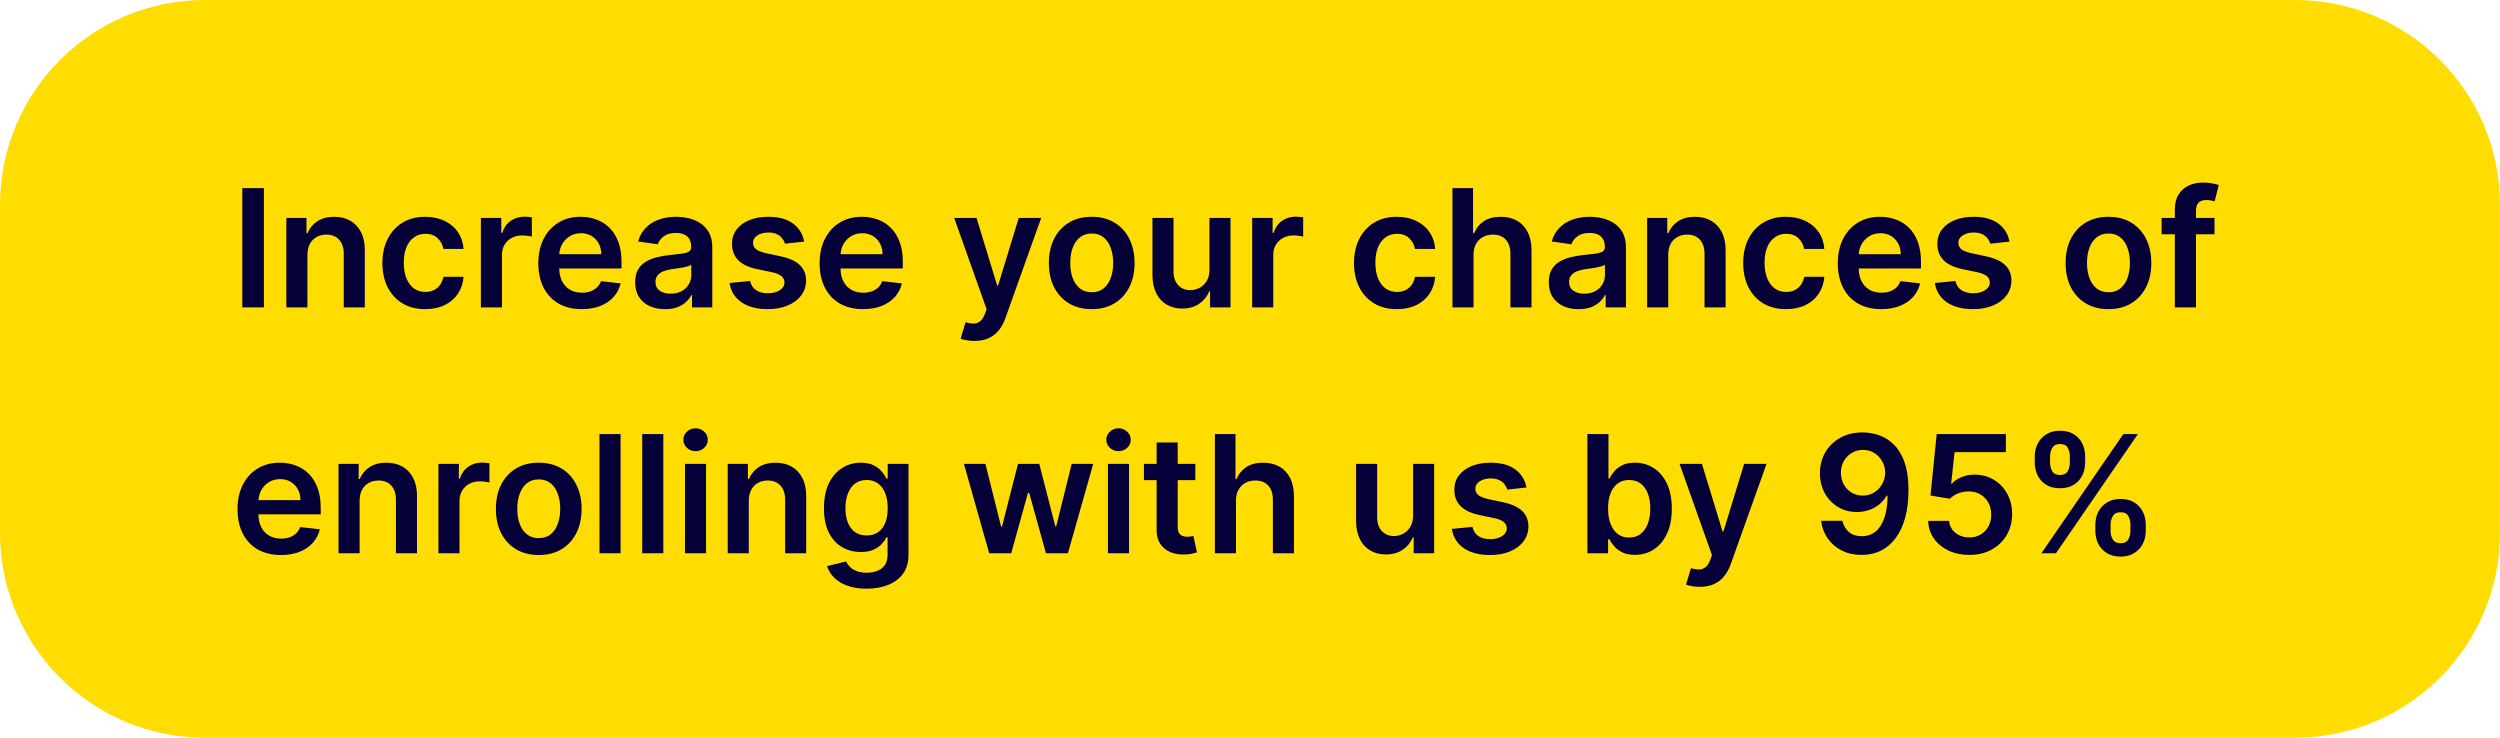
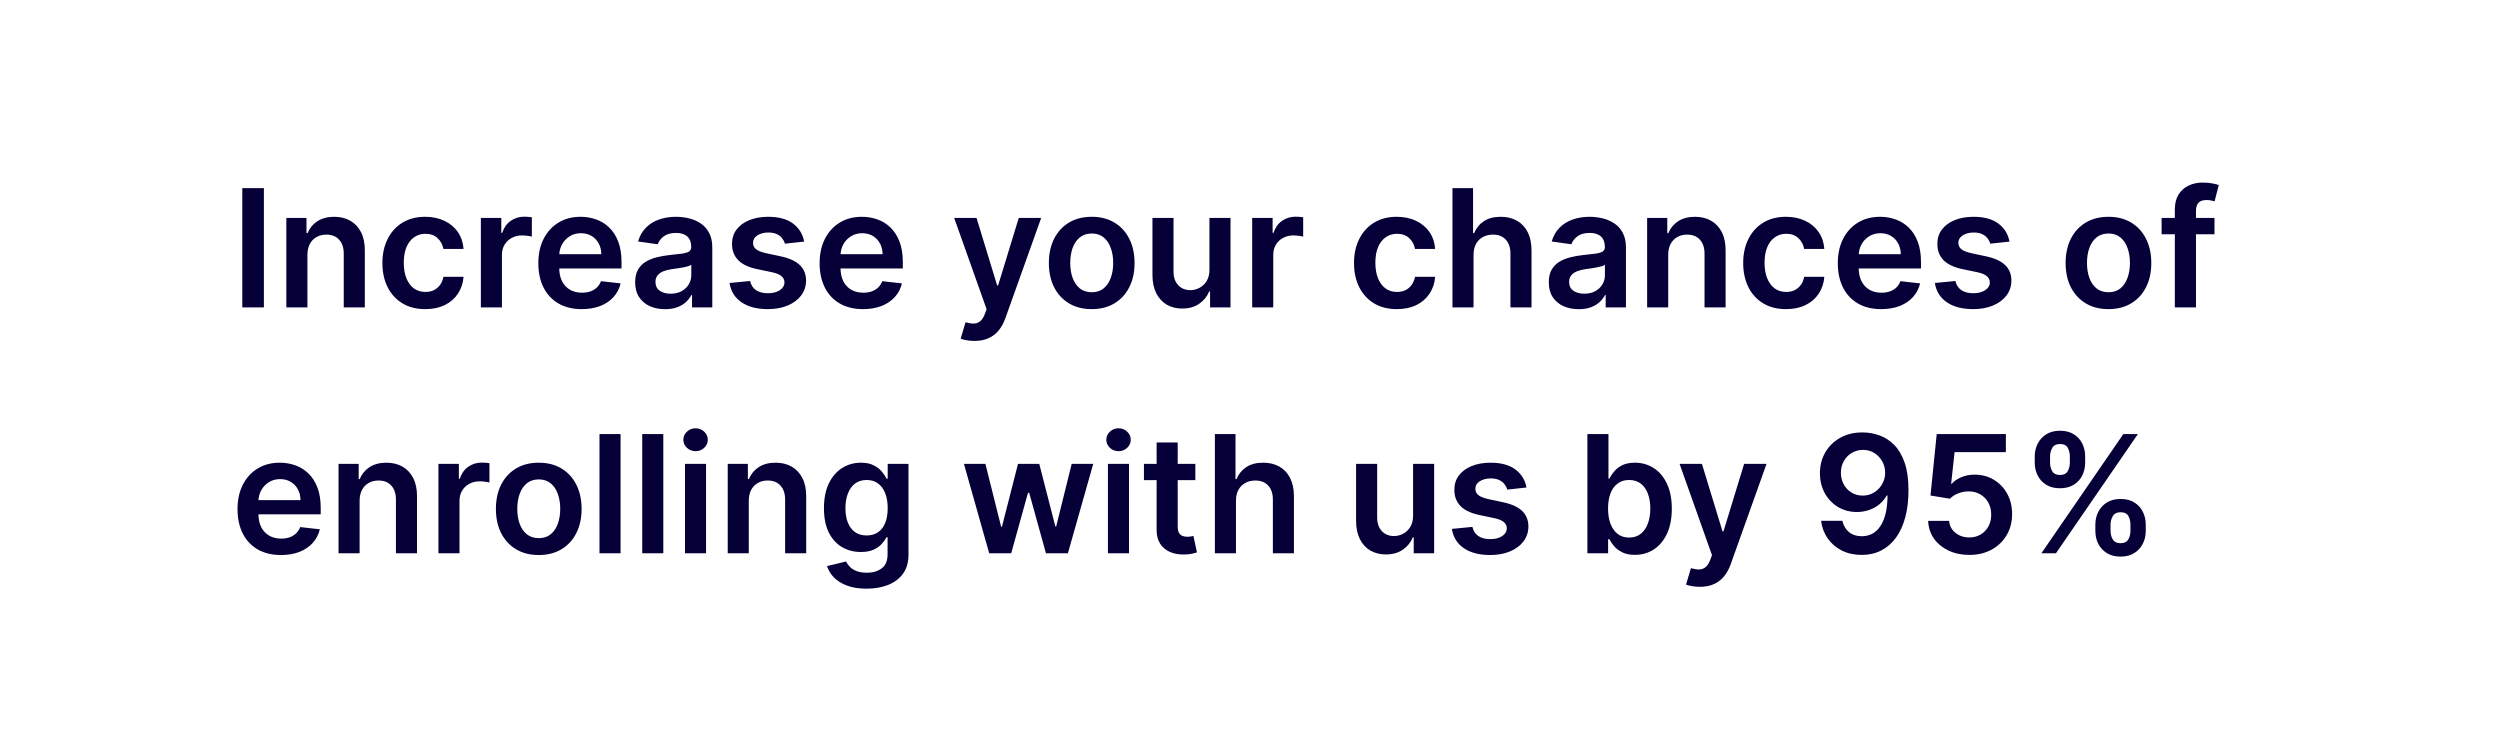
<svg xmlns="http://www.w3.org/2000/svg" width="244" height="72" viewBox="0 0 244 72" fill="none">
-   <path d="M0 20C0 8.954 8.954 0 20 0H224C235.046 0 244 8.954 244 20V52C244 63.046 235.046 72 224 72H20C8.954 72 0 63.046 0 52V20Z" fill="#FFDD00" />
  <path d="M25.756 18.364V30H23.648V18.364H25.756ZM30.004 24.886V30H27.947V21.273H29.913V22.756H30.016C30.216 22.267 30.537 21.879 30.976 21.591C31.419 21.303 31.966 21.159 32.618 21.159C33.22 21.159 33.745 21.288 34.192 21.546C34.642 21.803 34.991 22.176 35.237 22.665C35.487 23.153 35.61 23.746 35.606 24.443V30H33.55V24.761C33.55 24.178 33.398 23.722 33.095 23.392C32.796 23.062 32.381 22.898 31.851 22.898C31.491 22.898 31.171 22.977 30.891 23.136C30.614 23.292 30.396 23.517 30.237 23.812C30.082 24.108 30.004 24.466 30.004 24.886ZM41.504 30.171C40.633 30.171 39.885 29.979 39.26 29.597C38.639 29.214 38.16 28.686 37.822 28.011C37.489 27.333 37.322 26.553 37.322 25.671C37.322 24.784 37.493 24.002 37.834 23.324C38.175 22.642 38.656 22.112 39.277 21.733C39.902 21.35 40.641 21.159 41.493 21.159C42.201 21.159 42.828 21.29 43.374 21.551C43.923 21.809 44.36 22.174 44.686 22.648C45.012 23.117 45.197 23.667 45.243 24.296H43.277C43.197 23.875 43.008 23.525 42.709 23.244C42.413 22.96 42.017 22.818 41.521 22.818C41.101 22.818 40.731 22.932 40.413 23.159C40.095 23.383 39.847 23.704 39.669 24.125C39.495 24.546 39.408 25.049 39.408 25.636C39.408 26.231 39.495 26.742 39.669 27.171C39.843 27.595 40.088 27.922 40.402 28.153C40.72 28.381 41.093 28.494 41.521 28.494C41.824 28.494 42.095 28.438 42.334 28.324C42.576 28.206 42.779 28.038 42.942 27.818C43.105 27.599 43.216 27.331 43.277 27.017H45.243C45.194 27.634 45.012 28.182 44.697 28.659C44.383 29.133 43.955 29.504 43.413 29.773C42.872 30.038 42.235 30.171 41.504 30.171ZM46.932 30V21.273H48.926V22.727H49.017C49.176 22.224 49.449 21.835 49.835 21.562C50.225 21.286 50.67 21.148 51.17 21.148C51.284 21.148 51.411 21.153 51.551 21.165C51.695 21.172 51.814 21.186 51.909 21.204V23.097C51.822 23.066 51.684 23.04 51.494 23.017C51.309 22.991 51.129 22.977 50.955 22.977C50.58 22.977 50.242 23.059 49.943 23.222C49.648 23.381 49.415 23.602 49.244 23.886C49.074 24.171 48.989 24.498 48.989 24.869V30H46.932ZM56.78 30.171C55.905 30.171 55.149 29.989 54.513 29.625C53.88 29.258 53.394 28.739 53.053 28.068C52.712 27.394 52.541 26.6 52.541 25.688C52.541 24.79 52.712 24.002 53.053 23.324C53.397 22.642 53.878 22.112 54.496 21.733C55.113 21.35 55.839 21.159 56.672 21.159C57.21 21.159 57.717 21.246 58.195 21.421C58.676 21.591 59.1 21.856 59.467 22.216C59.839 22.576 60.13 23.034 60.342 23.591C60.554 24.144 60.66 24.803 60.66 25.568V26.199H53.507V24.812H58.689C58.685 24.419 58.6 24.068 58.433 23.761C58.267 23.451 58.034 23.206 57.734 23.028C57.439 22.85 57.094 22.761 56.7 22.761C56.28 22.761 55.91 22.864 55.592 23.068C55.274 23.269 55.026 23.534 54.848 23.864C54.674 24.189 54.585 24.547 54.581 24.938V26.148C54.581 26.655 54.674 27.091 54.859 27.454C55.045 27.814 55.304 28.091 55.638 28.284C55.971 28.474 56.361 28.568 56.808 28.568C57.108 28.568 57.378 28.526 57.621 28.443C57.863 28.356 58.073 28.229 58.251 28.062C58.429 27.896 58.564 27.689 58.655 27.443L60.575 27.659C60.454 28.167 60.223 28.61 59.882 28.989C59.545 29.364 59.113 29.655 58.587 29.864C58.06 30.068 57.458 30.171 56.78 30.171ZM64.912 30.176C64.359 30.176 63.861 30.078 63.418 29.881C62.978 29.68 62.63 29.384 62.372 28.994C62.118 28.604 61.992 28.123 61.992 27.551C61.992 27.059 62.082 26.651 62.264 26.329C62.446 26.008 62.694 25.75 63.008 25.557C63.323 25.364 63.677 25.218 64.071 25.119C64.469 25.017 64.88 24.943 65.304 24.898C65.815 24.845 66.23 24.797 66.548 24.756C66.867 24.71 67.097 24.642 67.242 24.551C67.389 24.456 67.463 24.311 67.463 24.114V24.079C67.463 23.651 67.336 23.32 67.082 23.085C66.829 22.85 66.463 22.733 65.986 22.733C65.482 22.733 65.082 22.843 64.787 23.062C64.495 23.282 64.298 23.542 64.196 23.841L62.276 23.568C62.427 23.038 62.677 22.595 63.026 22.239C63.374 21.879 63.8 21.61 64.304 21.432C64.808 21.25 65.365 21.159 65.974 21.159C66.395 21.159 66.813 21.208 67.23 21.307C67.647 21.405 68.028 21.568 68.372 21.796C68.717 22.019 68.993 22.324 69.202 22.71C69.414 23.097 69.52 23.579 69.52 24.159V30H67.543V28.801H67.474C67.349 29.044 67.173 29.271 66.946 29.483C66.722 29.691 66.44 29.86 66.099 29.989C65.762 30.114 65.367 30.176 64.912 30.176ZM65.446 28.665C65.859 28.665 66.217 28.583 66.52 28.421C66.823 28.254 67.056 28.034 67.219 27.761C67.385 27.489 67.469 27.191 67.469 26.869V25.841C67.404 25.894 67.294 25.943 67.139 25.989C66.988 26.034 66.817 26.074 66.628 26.108C66.438 26.142 66.251 26.172 66.065 26.199C65.88 26.225 65.719 26.248 65.582 26.267C65.276 26.309 65.001 26.377 64.758 26.472C64.516 26.566 64.325 26.699 64.185 26.869C64.044 27.036 63.974 27.252 63.974 27.517C63.974 27.896 64.113 28.182 64.389 28.375C64.666 28.568 65.018 28.665 65.446 28.665ZM78.486 23.579L76.611 23.784C76.558 23.595 76.465 23.417 76.332 23.25C76.204 23.083 76.029 22.949 75.81 22.847C75.59 22.744 75.321 22.693 75.003 22.693C74.575 22.693 74.215 22.786 73.923 22.972C73.635 23.157 73.493 23.398 73.497 23.693C73.493 23.947 73.586 24.153 73.776 24.312C73.969 24.472 74.287 24.602 74.73 24.704L76.219 25.023C77.044 25.201 77.658 25.483 78.06 25.869C78.465 26.256 78.669 26.761 78.673 27.386C78.669 27.936 78.508 28.421 78.19 28.841C77.876 29.258 77.438 29.583 76.878 29.818C76.317 30.053 75.673 30.171 74.946 30.171C73.878 30.171 73.018 29.947 72.367 29.5C71.715 29.049 71.327 28.422 71.202 27.619L73.207 27.426C73.298 27.82 73.492 28.117 73.787 28.318C74.082 28.519 74.467 28.619 74.94 28.619C75.429 28.619 75.821 28.519 76.117 28.318C76.416 28.117 76.565 27.869 76.565 27.574C76.565 27.324 76.469 27.117 76.276 26.954C76.086 26.792 75.791 26.667 75.389 26.579L73.901 26.267C73.063 26.093 72.444 25.799 72.043 25.386C71.641 24.97 71.442 24.443 71.446 23.807C71.442 23.269 71.588 22.803 71.883 22.409C72.183 22.011 72.597 21.704 73.128 21.489C73.662 21.269 74.278 21.159 74.974 21.159C75.997 21.159 76.802 21.377 77.389 21.812C77.98 22.248 78.346 22.837 78.486 23.579ZM84.233 30.171C83.358 30.171 82.602 29.989 81.966 29.625C81.333 29.258 80.847 28.739 80.506 28.068C80.165 27.394 79.994 26.6 79.994 25.688C79.994 24.79 80.165 24.002 80.506 23.324C80.85 22.642 81.331 22.112 81.949 21.733C82.566 21.35 83.292 21.159 84.125 21.159C84.663 21.159 85.171 21.246 85.648 21.421C86.129 21.591 86.553 21.856 86.921 22.216C87.292 22.576 87.583 23.034 87.796 23.591C88.008 24.144 88.114 24.803 88.114 25.568V26.199H80.96V24.812H86.142C86.138 24.419 86.053 24.068 85.886 23.761C85.72 23.451 85.487 23.206 85.188 23.028C84.892 22.85 84.547 22.761 84.153 22.761C83.733 22.761 83.364 22.864 83.046 23.068C82.727 23.269 82.479 23.534 82.301 23.864C82.127 24.189 82.038 24.547 82.034 24.938V26.148C82.034 26.655 82.127 27.091 82.312 27.454C82.498 27.814 82.758 28.091 83.091 28.284C83.424 28.474 83.814 28.568 84.261 28.568C84.561 28.568 84.831 28.526 85.074 28.443C85.316 28.356 85.526 28.229 85.704 28.062C85.883 27.896 86.017 27.689 86.108 27.443L88.028 27.659C87.907 28.167 87.676 28.61 87.335 28.989C86.998 29.364 86.566 29.655 86.04 29.864C85.513 30.068 84.911 30.171 84.233 30.171ZM95.101 33.273C94.82 33.273 94.561 33.25 94.322 33.205C94.088 33.163 93.9 33.114 93.76 33.057L94.237 31.454C94.537 31.542 94.803 31.583 95.038 31.579C95.273 31.576 95.48 31.502 95.658 31.358C95.84 31.218 95.993 30.983 96.118 30.653L96.294 30.182L93.129 21.273H95.311L97.322 27.864H97.413L99.43 21.273H101.618L98.124 31.057C97.961 31.519 97.745 31.915 97.476 32.244C97.207 32.578 96.877 32.831 96.487 33.006C96.101 33.184 95.639 33.273 95.101 33.273ZM106.551 30.171C105.699 30.171 104.96 29.983 104.335 29.608C103.71 29.233 103.225 28.708 102.881 28.034C102.54 27.36 102.369 26.572 102.369 25.671C102.369 24.769 102.54 23.979 102.881 23.301C103.225 22.623 103.71 22.097 104.335 21.722C104.96 21.347 105.699 21.159 106.551 21.159C107.403 21.159 108.142 21.347 108.767 21.722C109.392 22.097 109.875 22.623 110.216 23.301C110.561 23.979 110.733 24.769 110.733 25.671C110.733 26.572 110.561 27.36 110.216 28.034C109.875 28.708 109.392 29.233 108.767 29.608C108.142 29.983 107.403 30.171 106.551 30.171ZM106.562 28.523C107.025 28.523 107.411 28.396 107.722 28.142C108.032 27.884 108.263 27.54 108.415 27.108C108.57 26.676 108.648 26.195 108.648 25.665C108.648 25.131 108.57 24.648 108.415 24.216C108.263 23.78 108.032 23.434 107.722 23.176C107.411 22.919 107.025 22.79 106.562 22.79C106.089 22.79 105.695 22.919 105.381 23.176C105.07 23.434 104.837 23.78 104.682 24.216C104.53 24.648 104.455 25.131 104.455 25.665C104.455 26.195 104.53 26.676 104.682 27.108C104.837 27.54 105.07 27.884 105.381 28.142C105.695 28.396 106.089 28.523 106.562 28.523ZM118.041 26.329V21.273H120.098V30H118.104V28.449H118.013C117.816 28.938 117.492 29.337 117.041 29.648C116.594 29.958 116.043 30.114 115.388 30.114C114.816 30.114 114.31 29.987 113.871 29.733C113.435 29.475 113.094 29.102 112.848 28.614C112.602 28.121 112.479 27.526 112.479 26.829V21.273H114.536V26.511C114.536 27.064 114.687 27.504 114.99 27.829C115.293 28.155 115.691 28.318 116.183 28.318C116.486 28.318 116.78 28.244 117.064 28.097C117.348 27.949 117.581 27.729 117.763 27.438C117.948 27.142 118.041 26.773 118.041 26.329ZM122.213 30V21.273H124.207V22.727H124.298C124.457 22.224 124.73 21.835 125.116 21.562C125.507 21.286 125.952 21.148 126.452 21.148C126.565 21.148 126.692 21.153 126.832 21.165C126.976 21.172 127.096 21.186 127.19 21.204V23.097C127.103 23.066 126.965 23.04 126.776 23.017C126.59 22.991 126.41 22.977 126.236 22.977C125.861 22.977 125.524 23.059 125.224 23.222C124.929 23.381 124.696 23.602 124.526 23.886C124.355 24.171 124.27 24.498 124.27 24.869V30H122.213ZM136.332 30.171C135.461 30.171 134.713 29.979 134.088 29.597C133.467 29.214 132.988 28.686 132.651 28.011C132.317 27.333 132.151 26.553 132.151 25.671C132.151 24.784 132.321 24.002 132.662 23.324C133.003 22.642 133.484 22.112 134.105 21.733C134.73 21.35 135.469 21.159 136.321 21.159C137.029 21.159 137.656 21.29 138.202 21.551C138.751 21.809 139.188 22.174 139.514 22.648C139.84 23.117 140.026 23.667 140.071 24.296H138.105C138.026 23.875 137.836 23.525 137.537 23.244C137.241 22.96 136.846 22.818 136.349 22.818C135.929 22.818 135.56 22.932 135.241 23.159C134.923 23.383 134.675 23.704 134.497 24.125C134.323 24.546 134.236 25.049 134.236 25.636C134.236 26.231 134.323 26.742 134.497 27.171C134.671 27.595 134.916 27.922 135.23 28.153C135.548 28.381 135.921 28.494 136.349 28.494C136.652 28.494 136.923 28.438 137.162 28.324C137.404 28.206 137.607 28.038 137.77 27.818C137.933 27.599 138.045 27.331 138.105 27.017H140.071C140.022 27.634 139.84 28.182 139.526 28.659C139.211 29.133 138.783 29.504 138.241 29.773C137.7 30.038 137.063 30.171 136.332 30.171ZM143.817 24.886V30H141.76V18.364H143.771V22.756H143.874C144.078 22.263 144.394 21.875 144.822 21.591C145.254 21.303 145.804 21.159 146.47 21.159C147.076 21.159 147.605 21.286 148.055 21.54C148.506 21.794 148.855 22.165 149.101 22.653C149.351 23.142 149.476 23.739 149.476 24.443V30H147.419V24.761C147.419 24.174 147.268 23.718 146.964 23.392C146.665 23.062 146.245 22.898 145.703 22.898C145.339 22.898 145.014 22.977 144.726 23.136C144.442 23.292 144.218 23.517 144.055 23.812C143.896 24.108 143.817 24.466 143.817 24.886ZM154.084 30.176C153.531 30.176 153.033 30.078 152.589 29.881C152.15 29.68 151.802 29.384 151.544 28.994C151.29 28.604 151.163 28.123 151.163 27.551C151.163 27.059 151.254 26.651 151.436 26.329C151.618 26.008 151.866 25.75 152.18 25.557C152.495 25.364 152.849 25.218 153.243 25.119C153.641 25.017 154.052 24.943 154.476 24.898C154.987 24.845 155.402 24.797 155.72 24.756C156.038 24.71 156.269 24.642 156.413 24.551C156.561 24.456 156.635 24.311 156.635 24.114V24.079C156.635 23.651 156.508 23.32 156.254 23.085C156 22.85 155.635 22.733 155.158 22.733C154.654 22.733 154.254 22.843 153.959 23.062C153.667 23.282 153.47 23.542 153.368 23.841L151.447 23.568C151.599 23.038 151.849 22.595 152.197 22.239C152.546 21.879 152.972 21.61 153.476 21.432C153.98 21.25 154.536 21.159 155.146 21.159C155.567 21.159 155.985 21.208 156.402 21.307C156.819 21.405 157.199 21.568 157.544 21.796C157.889 22.019 158.165 22.324 158.374 22.71C158.586 23.097 158.692 23.579 158.692 24.159V30H156.714V28.801H156.646C156.521 29.044 156.345 29.271 156.118 29.483C155.894 29.691 155.612 29.86 155.271 29.989C154.934 30.114 154.538 30.176 154.084 30.176ZM154.618 28.665C155.031 28.665 155.389 28.583 155.692 28.421C155.995 28.254 156.228 28.034 156.391 27.761C156.557 27.489 156.641 27.191 156.641 26.869V25.841C156.576 25.894 156.466 25.943 156.311 25.989C156.16 26.034 155.989 26.074 155.8 26.108C155.61 26.142 155.423 26.172 155.237 26.199C155.052 26.225 154.891 26.248 154.754 26.267C154.447 26.309 154.173 26.377 153.93 26.472C153.688 26.566 153.497 26.699 153.357 26.869C153.216 27.036 153.146 27.252 153.146 27.517C153.146 27.896 153.285 28.182 153.561 28.375C153.838 28.568 154.19 28.665 154.618 28.665ZM162.817 24.886V30H160.76V21.273H162.726V22.756H162.828C163.029 22.267 163.349 21.879 163.788 21.591C164.232 21.303 164.779 21.159 165.43 21.159C166.033 21.159 166.557 21.288 167.004 21.546C167.455 21.803 167.804 22.176 168.05 22.665C168.3 23.153 168.423 23.746 168.419 24.443V30H166.362V24.761C166.362 24.178 166.211 23.722 165.908 23.392C165.608 23.062 165.194 22.898 164.663 22.898C164.304 22.898 163.983 22.977 163.703 23.136C163.427 23.292 163.209 23.517 163.05 23.812C162.894 24.108 162.817 24.466 162.817 24.886ZM174.317 30.171C173.446 30.171 172.697 29.979 172.072 29.597C171.451 29.214 170.972 28.686 170.635 28.011C170.302 27.333 170.135 26.553 170.135 25.671C170.135 24.784 170.305 24.002 170.646 23.324C170.987 22.642 171.468 22.112 172.089 21.733C172.714 21.35 173.453 21.159 174.305 21.159C175.014 21.159 175.641 21.29 176.186 21.551C176.735 21.809 177.173 22.174 177.499 22.648C177.824 23.117 178.01 23.667 178.055 24.296H176.089C176.01 23.875 175.821 23.525 175.521 23.244C175.226 22.96 174.83 22.818 174.334 22.818C173.913 22.818 173.544 22.932 173.226 23.159C172.908 23.383 172.66 23.704 172.482 24.125C172.307 24.546 172.22 25.049 172.22 25.636C172.22 26.231 172.307 26.742 172.482 27.171C172.656 27.595 172.9 27.922 173.214 28.153C173.533 28.381 173.906 28.494 174.334 28.494C174.637 28.494 174.908 28.438 175.146 28.324C175.389 28.206 175.591 28.038 175.754 27.818C175.917 27.599 176.029 27.331 176.089 27.017H178.055C178.006 27.634 177.824 28.182 177.51 28.659C177.196 29.133 176.768 29.504 176.226 29.773C175.684 30.038 175.048 30.171 174.317 30.171ZM183.608 30.171C182.733 30.171 181.977 29.989 181.341 29.625C180.708 29.258 180.222 28.739 179.881 28.068C179.54 27.394 179.369 26.6 179.369 25.688C179.369 24.79 179.54 24.002 179.881 23.324C180.225 22.642 180.706 22.112 181.324 21.733C181.941 21.35 182.667 21.159 183.5 21.159C184.038 21.159 184.545 21.246 185.023 21.421C185.504 21.591 185.928 21.856 186.295 22.216C186.667 22.576 186.958 23.034 187.17 23.591C187.383 24.144 187.489 24.803 187.489 25.568V26.199H180.335V24.812H185.517C185.513 24.419 185.428 24.068 185.261 23.761C185.095 23.451 184.862 23.206 184.562 23.028C184.267 22.85 183.922 22.761 183.528 22.761C183.108 22.761 182.739 22.864 182.42 23.068C182.102 23.269 181.854 23.534 181.676 23.864C181.502 24.189 181.413 24.547 181.409 24.938V26.148C181.409 26.655 181.502 27.091 181.688 27.454C181.873 27.814 182.133 28.091 182.466 28.284C182.799 28.474 183.189 28.568 183.636 28.568C183.936 28.568 184.206 28.526 184.449 28.443C184.691 28.356 184.902 28.229 185.08 28.062C185.258 27.896 185.392 27.689 185.483 27.443L187.403 27.659C187.282 28.167 187.051 28.61 186.71 28.989C186.373 29.364 185.941 29.655 185.415 29.864C184.888 30.068 184.286 30.171 183.608 30.171ZM196.126 23.579L194.251 23.784C194.198 23.595 194.106 23.417 193.973 23.25C193.844 23.083 193.67 22.949 193.45 22.847C193.231 22.744 192.962 22.693 192.643 22.693C192.215 22.693 191.856 22.786 191.564 22.972C191.276 23.157 191.134 23.398 191.138 23.693C191.134 23.947 191.227 24.153 191.416 24.312C191.609 24.472 191.928 24.602 192.371 24.704L193.859 25.023C194.685 25.201 195.299 25.483 195.7 25.869C196.106 26.256 196.31 26.761 196.314 27.386C196.31 27.936 196.149 28.421 195.831 28.841C195.517 29.258 195.079 29.583 194.518 29.818C193.958 30.053 193.314 30.171 192.587 30.171C191.518 30.171 190.659 29.947 190.007 29.5C189.356 29.049 188.967 28.422 188.842 27.619L190.848 27.426C190.939 27.82 191.132 28.117 191.428 28.318C191.723 28.519 192.107 28.619 192.581 28.619C193.07 28.619 193.462 28.519 193.757 28.318C194.056 28.117 194.206 27.869 194.206 27.574C194.206 27.324 194.109 27.117 193.916 26.954C193.727 26.792 193.431 26.667 193.03 26.579L191.541 26.267C190.704 26.093 190.085 25.799 189.683 25.386C189.282 24.97 189.083 24.443 189.087 23.807C189.083 23.269 189.229 22.803 189.524 22.409C189.823 22.011 190.238 21.704 190.768 21.489C191.303 21.269 191.918 21.159 192.615 21.159C193.638 21.159 194.443 21.377 195.03 21.812C195.621 22.248 195.986 22.837 196.126 23.579ZM205.786 30.171C204.933 30.171 204.195 29.983 203.57 29.608C202.945 29.233 202.46 28.708 202.115 28.034C201.774 27.36 201.604 26.572 201.604 25.671C201.604 24.769 201.774 23.979 202.115 23.301C202.46 22.623 202.945 22.097 203.57 21.722C204.195 21.347 204.933 21.159 205.786 21.159C206.638 21.159 207.376 21.347 208.001 21.722C208.626 22.097 209.109 22.623 209.45 23.301C209.795 23.979 209.967 24.769 209.967 25.671C209.967 26.572 209.795 27.36 209.45 28.034C209.109 28.708 208.626 29.233 208.001 29.608C207.376 29.983 206.638 30.171 205.786 30.171ZM205.797 28.523C206.259 28.523 206.645 28.396 206.956 28.142C207.267 27.884 207.498 27.54 207.649 27.108C207.804 26.676 207.882 26.195 207.882 25.665C207.882 25.131 207.804 24.648 207.649 24.216C207.498 23.78 207.267 23.434 206.956 23.176C206.645 22.919 206.259 22.79 205.797 22.79C205.323 22.79 204.929 22.919 204.615 23.176C204.304 23.434 204.071 23.78 203.916 24.216C203.765 24.648 203.689 25.131 203.689 25.665C203.689 26.195 203.765 26.676 203.916 27.108C204.071 27.54 204.304 27.884 204.615 28.142C204.929 28.396 205.323 28.523 205.797 28.523ZM216.134 21.273V22.864H210.974V21.273H216.134ZM212.264 30V20.449C212.264 19.862 212.385 19.373 212.628 18.983C212.874 18.593 213.204 18.301 213.616 18.108C214.029 17.915 214.488 17.818 214.991 17.818C215.348 17.818 215.664 17.847 215.94 17.903C216.217 17.96 216.421 18.011 216.554 18.057L216.145 19.648C216.058 19.621 215.948 19.595 215.815 19.568C215.683 19.538 215.535 19.523 215.372 19.523C214.99 19.523 214.719 19.616 214.56 19.801C214.404 19.983 214.327 20.244 214.327 20.585V30H212.264ZM27.421 54.17C26.546 54.17 25.79 53.989 25.153 53.625C24.521 53.258 24.034 52.739 23.693 52.068C23.352 51.394 23.182 50.6 23.182 49.688C23.182 48.79 23.352 48.002 23.693 47.324C24.038 46.642 24.519 46.112 25.136 45.733C25.754 45.35 26.479 45.159 27.312 45.159C27.85 45.159 28.358 45.246 28.835 45.42C29.316 45.591 29.741 45.856 30.108 46.216C30.479 46.576 30.771 47.034 30.983 47.591C31.195 48.144 31.301 48.803 31.301 49.568V50.199H24.148V48.812H29.329C29.326 48.419 29.241 48.068 29.074 47.761C28.907 47.451 28.674 47.206 28.375 47.028C28.079 46.85 27.735 46.761 27.341 46.761C26.921 46.761 26.551 46.864 26.233 47.068C25.915 47.269 25.667 47.534 25.489 47.864C25.314 48.189 25.225 48.547 25.222 48.938V50.148C25.222 50.655 25.314 51.091 25.5 51.455C25.686 51.814 25.945 52.091 26.278 52.284C26.612 52.474 27.002 52.568 27.449 52.568C27.748 52.568 28.019 52.526 28.261 52.443C28.504 52.356 28.714 52.229 28.892 52.062C29.07 51.896 29.204 51.689 29.296 51.443L31.216 51.659C31.095 52.167 30.864 52.61 30.523 52.989C30.186 53.364 29.754 53.655 29.227 53.864C28.701 54.068 28.099 54.17 27.421 54.17ZM35.098 48.886V54H33.041V45.273H35.007V46.756H35.109C35.31 46.267 35.63 45.879 36.07 45.591C36.513 45.303 37.06 45.159 37.712 45.159C38.314 45.159 38.839 45.288 39.285 45.545C39.736 45.803 40.085 46.176 40.331 46.665C40.581 47.153 40.704 47.746 40.7 48.443V54H38.644V48.761C38.644 48.178 38.492 47.722 38.189 47.392C37.89 47.062 37.475 46.898 36.945 46.898C36.585 46.898 36.265 46.977 35.984 47.136C35.708 47.292 35.49 47.517 35.331 47.812C35.176 48.108 35.098 48.466 35.098 48.886ZM42.791 54V45.273H44.785V46.727H44.876C45.035 46.224 45.308 45.835 45.695 45.562C46.085 45.286 46.53 45.148 47.03 45.148C47.144 45.148 47.27 45.153 47.41 45.165C47.554 45.172 47.674 45.186 47.769 45.205V47.097C47.681 47.066 47.543 47.04 47.354 47.017C47.168 46.99 46.988 46.977 46.814 46.977C46.439 46.977 46.102 47.059 45.803 47.222C45.507 47.381 45.274 47.602 45.104 47.886C44.933 48.17 44.848 48.498 44.848 48.869V54H42.791ZM52.582 54.17C51.73 54.17 50.992 53.983 50.367 53.608C49.742 53.233 49.257 52.708 48.912 52.034C48.571 51.36 48.401 50.572 48.401 49.67C48.401 48.769 48.571 47.979 48.912 47.301C49.257 46.623 49.742 46.097 50.367 45.722C50.992 45.347 51.73 45.159 52.582 45.159C53.435 45.159 54.173 45.347 54.798 45.722C55.423 46.097 55.906 46.623 56.247 47.301C56.592 47.979 56.764 48.769 56.764 49.67C56.764 50.572 56.592 51.36 56.247 52.034C55.906 52.708 55.423 53.233 54.798 53.608C54.173 53.983 53.435 54.17 52.582 54.17ZM52.594 52.523C53.056 52.523 53.442 52.396 53.753 52.142C54.063 51.885 54.294 51.54 54.446 51.108C54.601 50.676 54.679 50.195 54.679 49.665C54.679 49.131 54.601 48.648 54.446 48.216C54.294 47.78 54.063 47.434 53.753 47.176C53.442 46.919 53.056 46.79 52.594 46.79C52.12 46.79 51.726 46.919 51.412 47.176C51.101 47.434 50.868 47.78 50.713 48.216C50.562 48.648 50.486 49.131 50.486 49.665C50.486 50.195 50.562 50.676 50.713 51.108C50.868 51.54 51.101 51.885 51.412 52.142C51.726 52.396 52.12 52.523 52.594 52.523ZM60.567 42.364V54H58.51V42.364H60.567ZM64.739 42.364V54H62.682V42.364H64.739ZM66.854 54V45.273H68.91V54H66.854ZM67.888 44.034C67.562 44.034 67.282 43.926 67.047 43.71C66.812 43.49 66.695 43.227 66.695 42.92C66.695 42.61 66.812 42.347 67.047 42.131C67.282 41.911 67.562 41.801 67.888 41.801C68.217 41.801 68.498 41.911 68.729 42.131C68.963 42.347 69.081 42.61 69.081 42.92C69.081 43.227 68.963 43.49 68.729 43.71C68.498 43.926 68.217 44.034 67.888 44.034ZM73.082 48.886V54H71.026V45.273H72.992V46.756H73.094C73.294 46.267 73.615 45.879 74.054 45.591C74.497 45.303 75.044 45.159 75.696 45.159C76.298 45.159 76.823 45.288 77.27 45.545C77.721 45.803 78.069 46.176 78.315 46.665C78.565 47.153 78.688 47.746 78.685 48.443V54H76.628V48.761C76.628 48.178 76.476 47.722 76.173 47.392C75.874 47.062 75.459 46.898 74.929 46.898C74.569 46.898 74.249 46.977 73.969 47.136C73.692 47.292 73.474 47.517 73.315 47.812C73.16 48.108 73.082 48.466 73.082 48.886ZM84.571 57.455C83.832 57.455 83.198 57.354 82.668 57.153C82.137 56.956 81.711 56.691 81.389 56.358C81.067 56.025 80.844 55.655 80.719 55.25L82.571 54.801C82.654 54.972 82.776 55.14 82.935 55.307C83.094 55.477 83.308 55.617 83.577 55.727C83.849 55.841 84.192 55.898 84.605 55.898C85.188 55.898 85.671 55.756 86.054 55.472C86.437 55.191 86.628 54.729 86.628 54.085V52.432H86.526C86.419 52.644 86.264 52.862 86.06 53.085C85.859 53.309 85.592 53.496 85.258 53.648C84.929 53.799 84.514 53.875 84.014 53.875C83.344 53.875 82.736 53.718 82.19 53.403C81.649 53.085 81.217 52.612 80.895 51.983C80.577 51.35 80.418 50.559 80.418 49.608C80.418 48.65 80.577 47.841 80.895 47.182C81.217 46.519 81.651 46.017 82.196 45.676C82.742 45.331 83.349 45.159 84.02 45.159C84.531 45.159 84.952 45.246 85.281 45.42C85.615 45.591 85.88 45.797 86.077 46.04C86.274 46.278 86.423 46.504 86.526 46.716H86.639V45.273H88.668V54.142C88.668 54.888 88.49 55.506 88.133 55.994C87.778 56.483 87.291 56.849 86.673 57.091C86.056 57.333 85.355 57.455 84.571 57.455ZM84.588 52.261C85.024 52.261 85.395 52.155 85.702 51.943C86.008 51.731 86.242 51.426 86.401 51.028C86.56 50.631 86.639 50.153 86.639 49.597C86.639 49.047 86.56 48.566 86.401 48.153C86.245 47.74 86.014 47.42 85.707 47.193C85.404 46.962 85.031 46.847 84.588 46.847C84.13 46.847 83.747 46.966 83.44 47.205C83.133 47.443 82.903 47.771 82.747 48.188C82.592 48.6 82.514 49.07 82.514 49.597C82.514 50.131 82.592 50.599 82.747 51C82.906 51.398 83.139 51.708 83.446 51.932C83.757 52.151 84.137 52.261 84.588 52.261ZM96.546 54L94.079 45.273H96.176L97.71 51.409H97.79L99.358 45.273H101.432L103 51.375H103.085L104.597 45.273H106.699L104.227 54H102.085L100.449 48.102H100.33L98.693 54H96.546ZM108.135 54V45.273H110.192V54H108.135ZM109.169 44.034C108.843 44.034 108.563 43.926 108.328 43.71C108.093 43.49 107.976 43.227 107.976 42.92C107.976 42.61 108.093 42.347 108.328 42.131C108.563 41.911 108.843 41.801 109.169 41.801C109.499 41.801 109.779 41.911 110.01 42.131C110.245 42.347 110.362 42.61 110.362 42.92C110.362 43.227 110.245 43.49 110.01 43.71C109.779 43.926 109.499 44.034 109.169 44.034ZM116.665 45.273V46.864H111.648V45.273H116.665ZM112.886 43.182H114.943V51.375C114.943 51.651 114.985 51.864 115.068 52.011C115.155 52.155 115.269 52.254 115.409 52.307C115.549 52.36 115.705 52.386 115.875 52.386C116.004 52.386 116.121 52.377 116.227 52.358C116.337 52.339 116.42 52.322 116.477 52.307L116.824 53.915C116.714 53.953 116.557 53.994 116.352 54.04C116.152 54.085 115.905 54.112 115.614 54.119C115.098 54.135 114.634 54.057 114.222 53.886C113.809 53.712 113.481 53.443 113.239 53.08C113 52.716 112.883 52.261 112.886 51.716V43.182ZM120.629 48.886V54H118.572V42.364H120.584V46.756H120.686C120.891 46.263 121.207 45.875 121.635 45.591C122.067 45.303 122.616 45.159 123.283 45.159C123.889 45.159 124.417 45.286 124.868 45.54C125.319 45.794 125.667 46.165 125.913 46.653C126.163 47.142 126.288 47.739 126.288 48.443V54H124.232V48.761C124.232 48.174 124.08 47.718 123.777 47.392C123.478 47.062 123.057 46.898 122.516 46.898C122.152 46.898 121.826 46.977 121.538 47.136C121.254 47.292 121.031 47.517 120.868 47.812C120.709 48.108 120.629 48.466 120.629 48.886ZM137.916 50.33V45.273H139.973V54H137.979V52.449H137.888C137.691 52.938 137.367 53.337 136.916 53.648C136.469 53.958 135.918 54.114 135.263 54.114C134.691 54.114 134.185 53.987 133.746 53.733C133.31 53.475 132.969 53.102 132.723 52.614C132.477 52.121 132.354 51.526 132.354 50.83V45.273H134.411V50.511C134.411 51.064 134.562 51.504 134.865 51.83C135.168 52.155 135.566 52.318 136.058 52.318C136.361 52.318 136.655 52.244 136.939 52.097C137.223 51.949 137.456 51.729 137.638 51.438C137.823 51.142 137.916 50.773 137.916 50.33ZM148.986 47.58L147.111 47.784C147.058 47.595 146.965 47.417 146.832 47.25C146.704 47.083 146.529 46.949 146.31 46.847C146.09 46.744 145.821 46.693 145.503 46.693C145.075 46.693 144.715 46.786 144.423 46.972C144.135 47.157 143.993 47.398 143.997 47.693C143.993 47.947 144.086 48.153 144.276 48.312C144.469 48.472 144.787 48.602 145.23 48.705L146.719 49.023C147.545 49.201 148.158 49.483 148.56 49.869C148.965 50.256 149.17 50.761 149.173 51.386C149.17 51.936 149.009 52.42 148.69 52.841C148.376 53.258 147.938 53.583 147.378 53.818C146.817 54.053 146.173 54.17 145.446 54.17C144.378 54.17 143.518 53.947 142.866 53.5C142.215 53.049 141.827 52.422 141.702 51.619L143.707 51.426C143.798 51.82 143.991 52.117 144.287 52.318C144.582 52.519 144.967 52.619 145.44 52.619C145.929 52.619 146.321 52.519 146.616 52.318C146.916 52.117 147.065 51.869 147.065 51.574C147.065 51.324 146.969 51.117 146.776 50.955C146.586 50.792 146.291 50.667 145.889 50.58L144.401 50.267C143.563 50.093 142.944 49.799 142.543 49.386C142.141 48.97 141.942 48.443 141.946 47.807C141.942 47.269 142.088 46.803 142.384 46.409C142.683 46.011 143.098 45.705 143.628 45.489C144.162 45.269 144.777 45.159 145.474 45.159C146.497 45.159 147.302 45.377 147.889 45.812C148.48 46.248 148.846 46.837 148.986 47.58ZM154.929 54V42.364H156.986V46.716H157.071C157.177 46.504 157.327 46.278 157.52 46.04C157.713 45.797 157.974 45.591 158.304 45.42C158.634 45.246 159.054 45.159 159.565 45.159C160.24 45.159 160.848 45.331 161.389 45.676C161.935 46.017 162.366 46.523 162.685 47.193C163.007 47.86 163.168 48.678 163.168 49.648C163.168 50.606 163.01 51.42 162.696 52.091C162.382 52.761 161.954 53.273 161.412 53.625C160.87 53.977 160.257 54.153 159.571 54.153C159.071 54.153 158.656 54.07 158.327 53.903C157.997 53.737 157.732 53.536 157.531 53.301C157.334 53.062 157.181 52.837 157.071 52.625H156.952V54H154.929ZM156.946 49.636C156.946 50.201 157.026 50.695 157.185 51.119C157.348 51.544 157.58 51.875 157.884 52.114C158.19 52.349 158.562 52.466 158.997 52.466C159.452 52.466 159.832 52.345 160.139 52.102C160.446 51.856 160.677 51.521 160.832 51.097C160.991 50.669 161.071 50.182 161.071 49.636C161.071 49.095 160.993 48.614 160.838 48.193C160.683 47.773 160.452 47.443 160.145 47.205C159.838 46.966 159.455 46.847 158.997 46.847C158.558 46.847 158.185 46.962 157.878 47.193C157.571 47.424 157.338 47.748 157.179 48.165C157.024 48.581 156.946 49.072 156.946 49.636ZM165.898 57.273C165.617 57.273 165.358 57.25 165.119 57.205C164.884 57.163 164.697 57.114 164.557 57.057L165.034 55.455C165.333 55.542 165.6 55.583 165.835 55.58C166.07 55.576 166.277 55.502 166.455 55.358C166.636 55.218 166.79 54.983 166.915 54.653L167.091 54.182L163.926 45.273H166.108L168.119 51.864H168.21L170.227 45.273H172.415L168.92 55.057C168.758 55.519 168.542 55.915 168.273 56.244C168.004 56.578 167.674 56.831 167.284 57.006C166.898 57.184 166.436 57.273 165.898 57.273ZM181.824 42.205C182.381 42.208 182.922 42.307 183.449 42.5C183.979 42.689 184.456 43 184.881 43.432C185.305 43.86 185.642 44.434 185.892 45.153C186.142 45.873 186.267 46.763 186.267 47.824C186.271 48.824 186.165 49.718 185.949 50.506C185.737 51.29 185.432 51.953 185.034 52.494C184.636 53.036 184.157 53.449 183.597 53.733C183.036 54.017 182.405 54.159 181.705 54.159C180.97 54.159 180.318 54.015 179.75 53.727C179.186 53.439 178.729 53.045 178.381 52.545C178.032 52.045 177.818 51.474 177.739 50.83H179.812C179.919 51.292 180.134 51.659 180.46 51.932C180.79 52.201 181.205 52.335 181.705 52.335C182.511 52.335 183.133 51.985 183.568 51.284C184.004 50.583 184.222 49.61 184.222 48.364H184.142C183.956 48.697 183.716 48.985 183.42 49.227C183.125 49.466 182.79 49.65 182.415 49.778C182.044 49.907 181.65 49.972 181.233 49.972C180.551 49.972 179.938 49.809 179.392 49.483C178.85 49.157 178.42 48.71 178.102 48.142C177.788 47.574 177.629 46.924 177.625 46.193C177.625 45.436 177.799 44.756 178.148 44.153C178.5 43.547 178.991 43.07 179.619 42.722C180.248 42.369 180.983 42.197 181.824 42.205ZM181.83 43.909C181.42 43.909 181.051 44.01 180.722 44.21C180.396 44.407 180.138 44.676 179.949 45.017C179.763 45.354 179.67 45.731 179.67 46.148C179.674 46.561 179.767 46.936 179.949 47.273C180.134 47.61 180.386 47.877 180.705 48.074C181.027 48.271 181.394 48.369 181.807 48.369C182.114 48.369 182.4 48.311 182.665 48.193C182.93 48.076 183.161 47.913 183.358 47.705C183.559 47.492 183.714 47.252 183.824 46.983C183.938 46.714 183.992 46.43 183.989 46.131C183.989 45.733 183.894 45.365 183.705 45.028C183.519 44.691 183.263 44.42 182.938 44.216C182.616 44.011 182.246 43.909 181.83 43.909ZM192.205 54.159C191.447 54.159 190.769 54.017 190.17 53.733C189.572 53.445 189.097 53.051 188.744 52.551C188.396 52.051 188.21 51.479 188.188 50.835H190.233C190.271 51.312 190.477 51.703 190.852 52.006C191.227 52.305 191.678 52.455 192.205 52.455C192.617 52.455 192.985 52.36 193.307 52.17C193.629 51.981 193.883 51.718 194.068 51.381C194.254 51.044 194.345 50.659 194.341 50.227C194.345 49.788 194.252 49.398 194.062 49.057C193.873 48.716 193.614 48.449 193.284 48.256C192.955 48.059 192.576 47.96 192.148 47.96C191.799 47.956 191.456 48.021 191.119 48.153C190.782 48.286 190.515 48.46 190.318 48.676L188.415 48.364L189.023 42.364H195.773V44.125H190.767L190.432 47.21H190.5C190.716 46.956 191.021 46.746 191.415 46.58C191.809 46.409 192.241 46.324 192.71 46.324C193.415 46.324 194.044 46.49 194.597 46.824C195.15 47.153 195.585 47.608 195.903 48.188C196.222 48.767 196.381 49.43 196.381 50.176C196.381 50.945 196.203 51.631 195.847 52.233C195.494 52.831 195.004 53.303 194.375 53.648C193.75 53.989 193.027 54.159 192.205 54.159ZM204.506 51.818V51.205C204.506 50.754 204.6 50.339 204.79 49.96C204.983 49.581 205.263 49.276 205.631 49.045C205.998 48.814 206.443 48.699 206.966 48.699C207.504 48.699 207.955 48.814 208.318 49.045C208.682 49.273 208.956 49.576 209.142 49.955C209.331 50.333 209.426 50.75 209.426 51.205V51.818C209.426 52.269 209.331 52.684 209.142 53.062C208.953 53.441 208.674 53.746 208.307 53.977C207.943 54.208 207.496 54.324 206.966 54.324C206.436 54.324 205.987 54.208 205.619 53.977C205.252 53.746 204.973 53.441 204.784 53.062C204.598 52.684 204.506 52.269 204.506 51.818ZM205.989 51.205V51.818C205.989 52.117 206.061 52.392 206.205 52.642C206.348 52.892 206.602 53.017 206.966 53.017C207.333 53.017 207.585 52.894 207.722 52.648C207.862 52.398 207.932 52.121 207.932 51.818V51.205C207.932 50.901 207.866 50.625 207.733 50.375C207.6 50.121 207.345 49.994 206.966 49.994C206.61 49.994 206.358 50.121 206.21 50.375C206.063 50.625 205.989 50.901 205.989 51.205ZM198.591 45.159V44.545C198.591 44.091 198.688 43.674 198.881 43.295C199.074 42.917 199.354 42.614 199.722 42.386C200.089 42.155 200.534 42.04 201.057 42.04C201.591 42.04 202.04 42.155 202.403 42.386C202.771 42.614 203.047 42.917 203.233 43.295C203.419 43.674 203.511 44.091 203.511 44.545V45.159C203.511 45.614 203.417 46.03 203.227 46.409C203.042 46.784 202.765 47.085 202.398 47.312C202.03 47.54 201.583 47.653 201.057 47.653C200.523 47.653 200.072 47.54 199.705 47.312C199.341 47.085 199.064 46.782 198.875 46.403C198.686 46.025 198.591 45.61 198.591 45.159ZM200.085 44.545V45.159C200.085 45.462 200.155 45.739 200.295 45.989C200.439 46.235 200.693 46.358 201.057 46.358C201.42 46.358 201.67 46.235 201.807 45.989C201.947 45.739 202.017 45.462 202.017 45.159V44.545C202.017 44.242 201.951 43.966 201.818 43.716C201.686 43.462 201.432 43.335 201.057 43.335C200.697 43.335 200.445 43.462 200.301 43.716C200.157 43.97 200.085 44.246 200.085 44.545ZM199.239 54L207.239 42.364H208.659L200.659 54H199.239Z" fill="#050038" />
</svg>